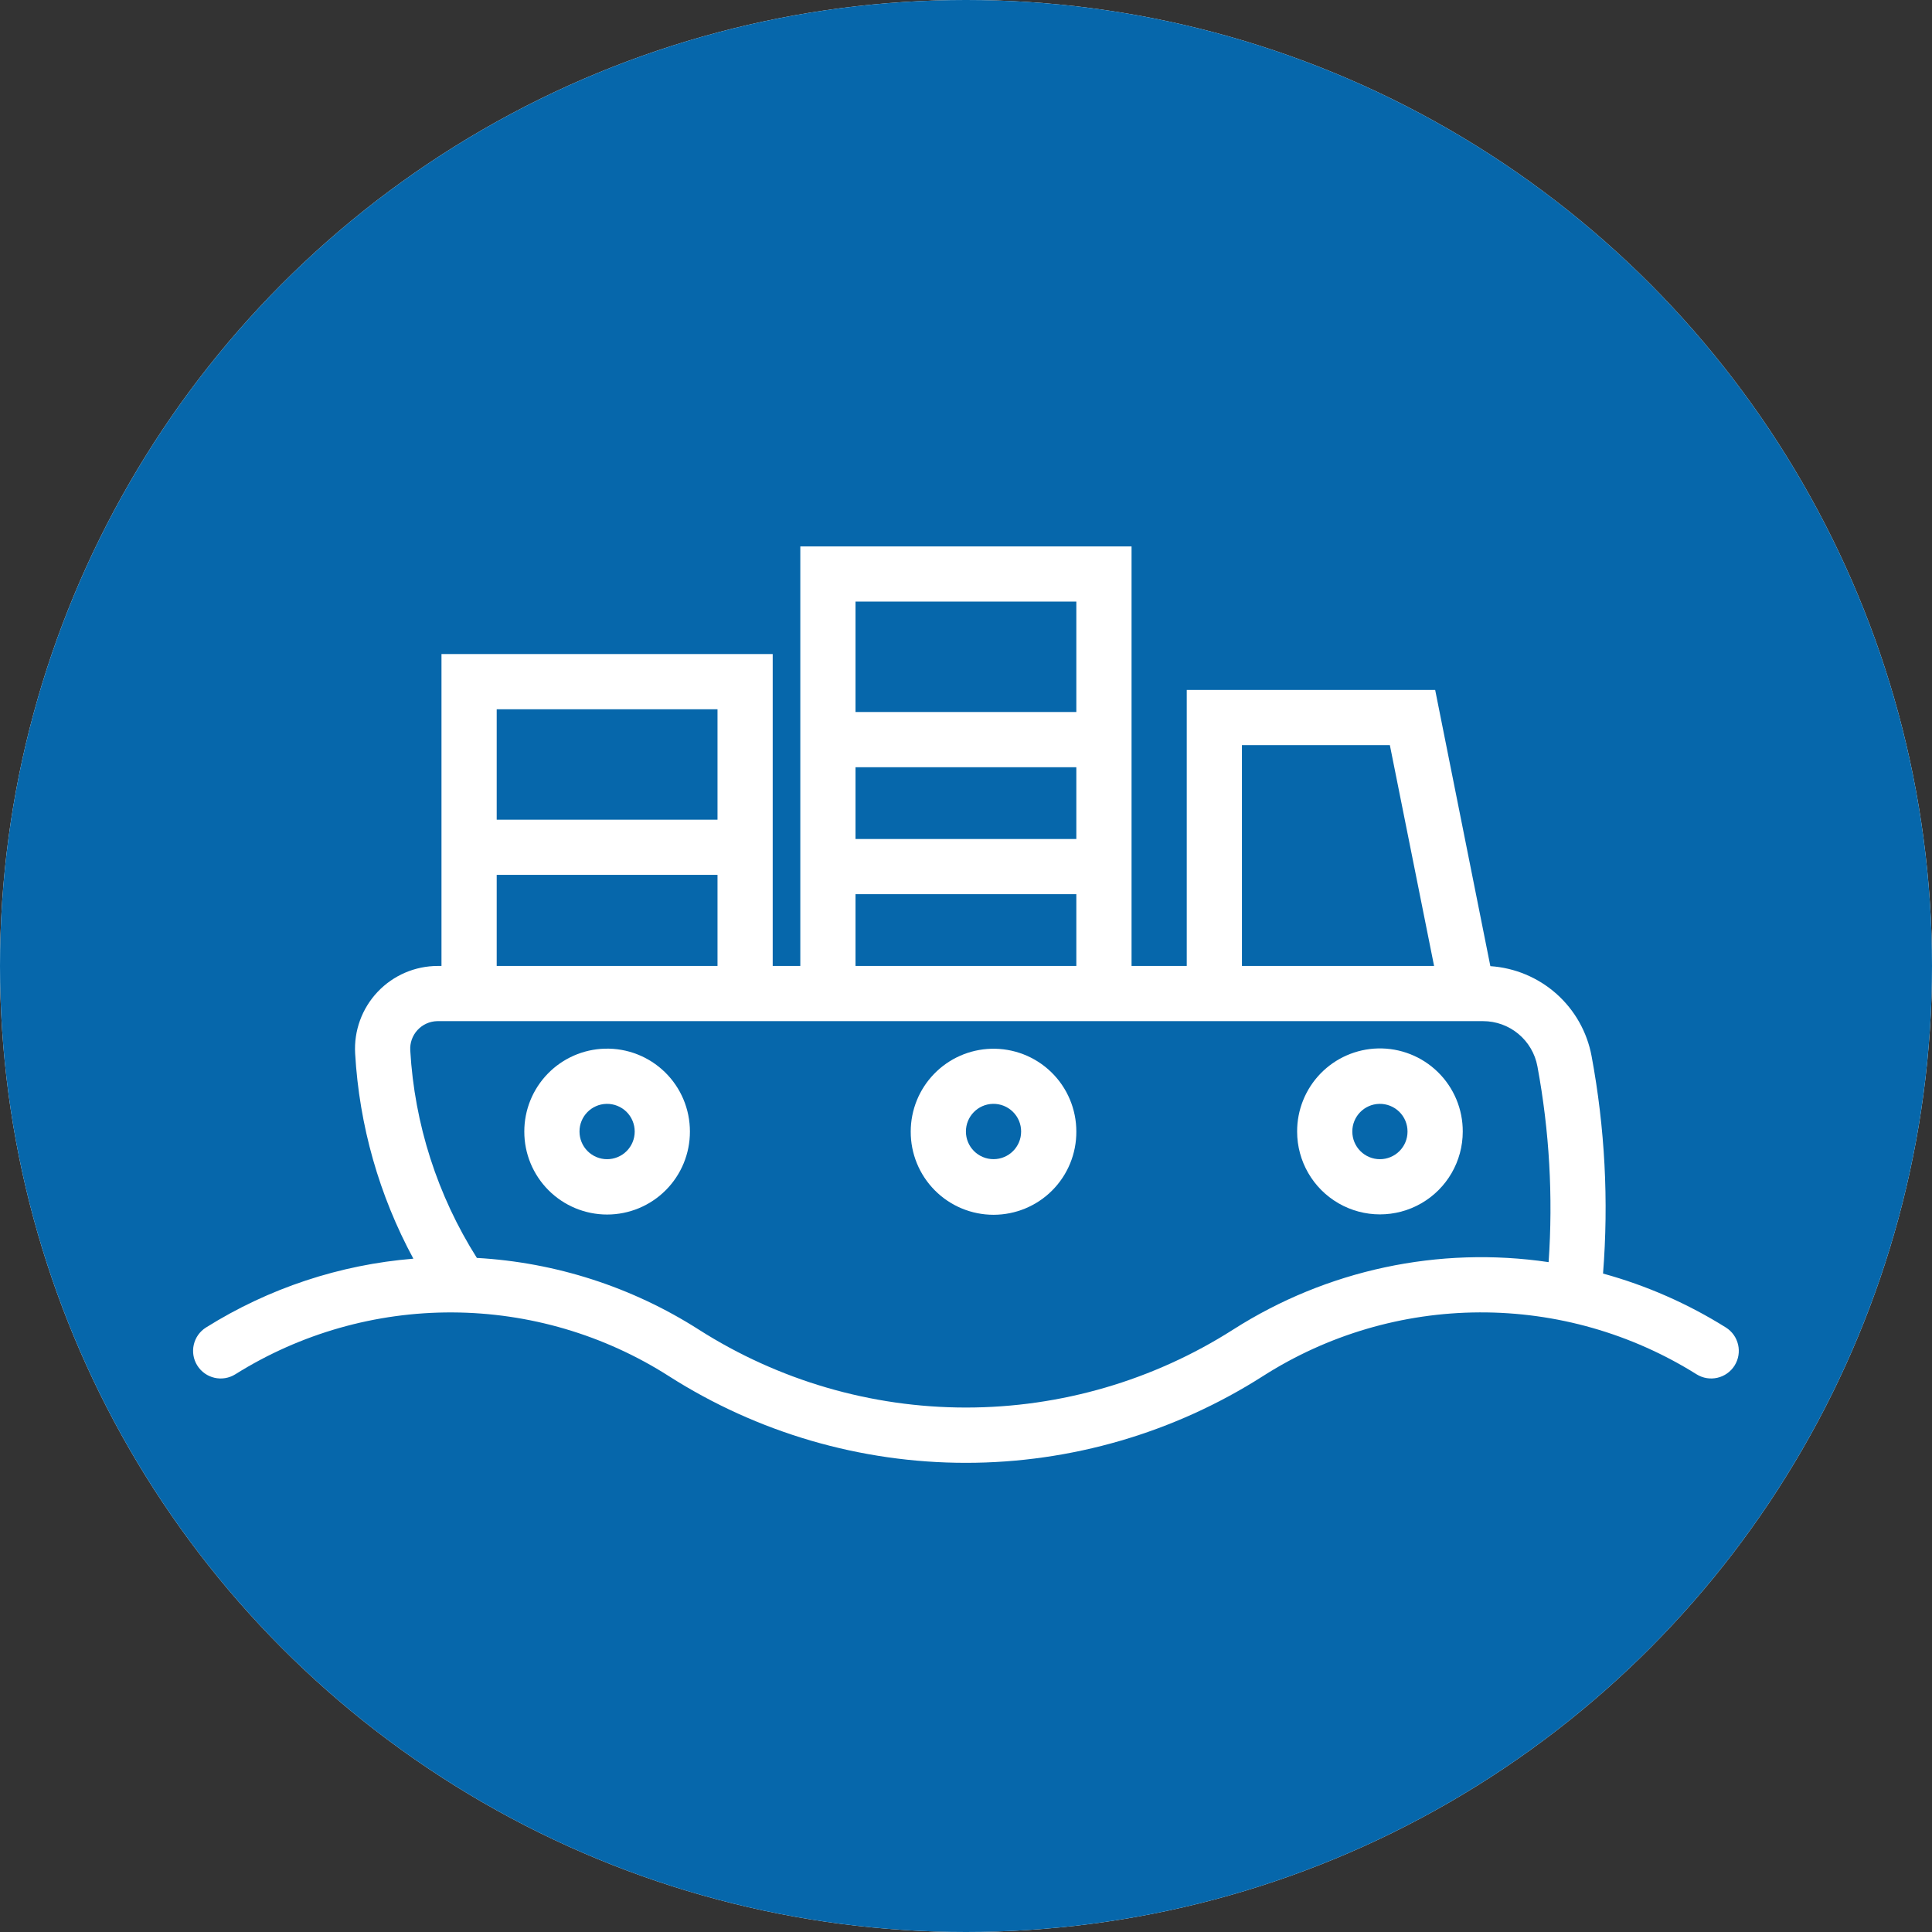
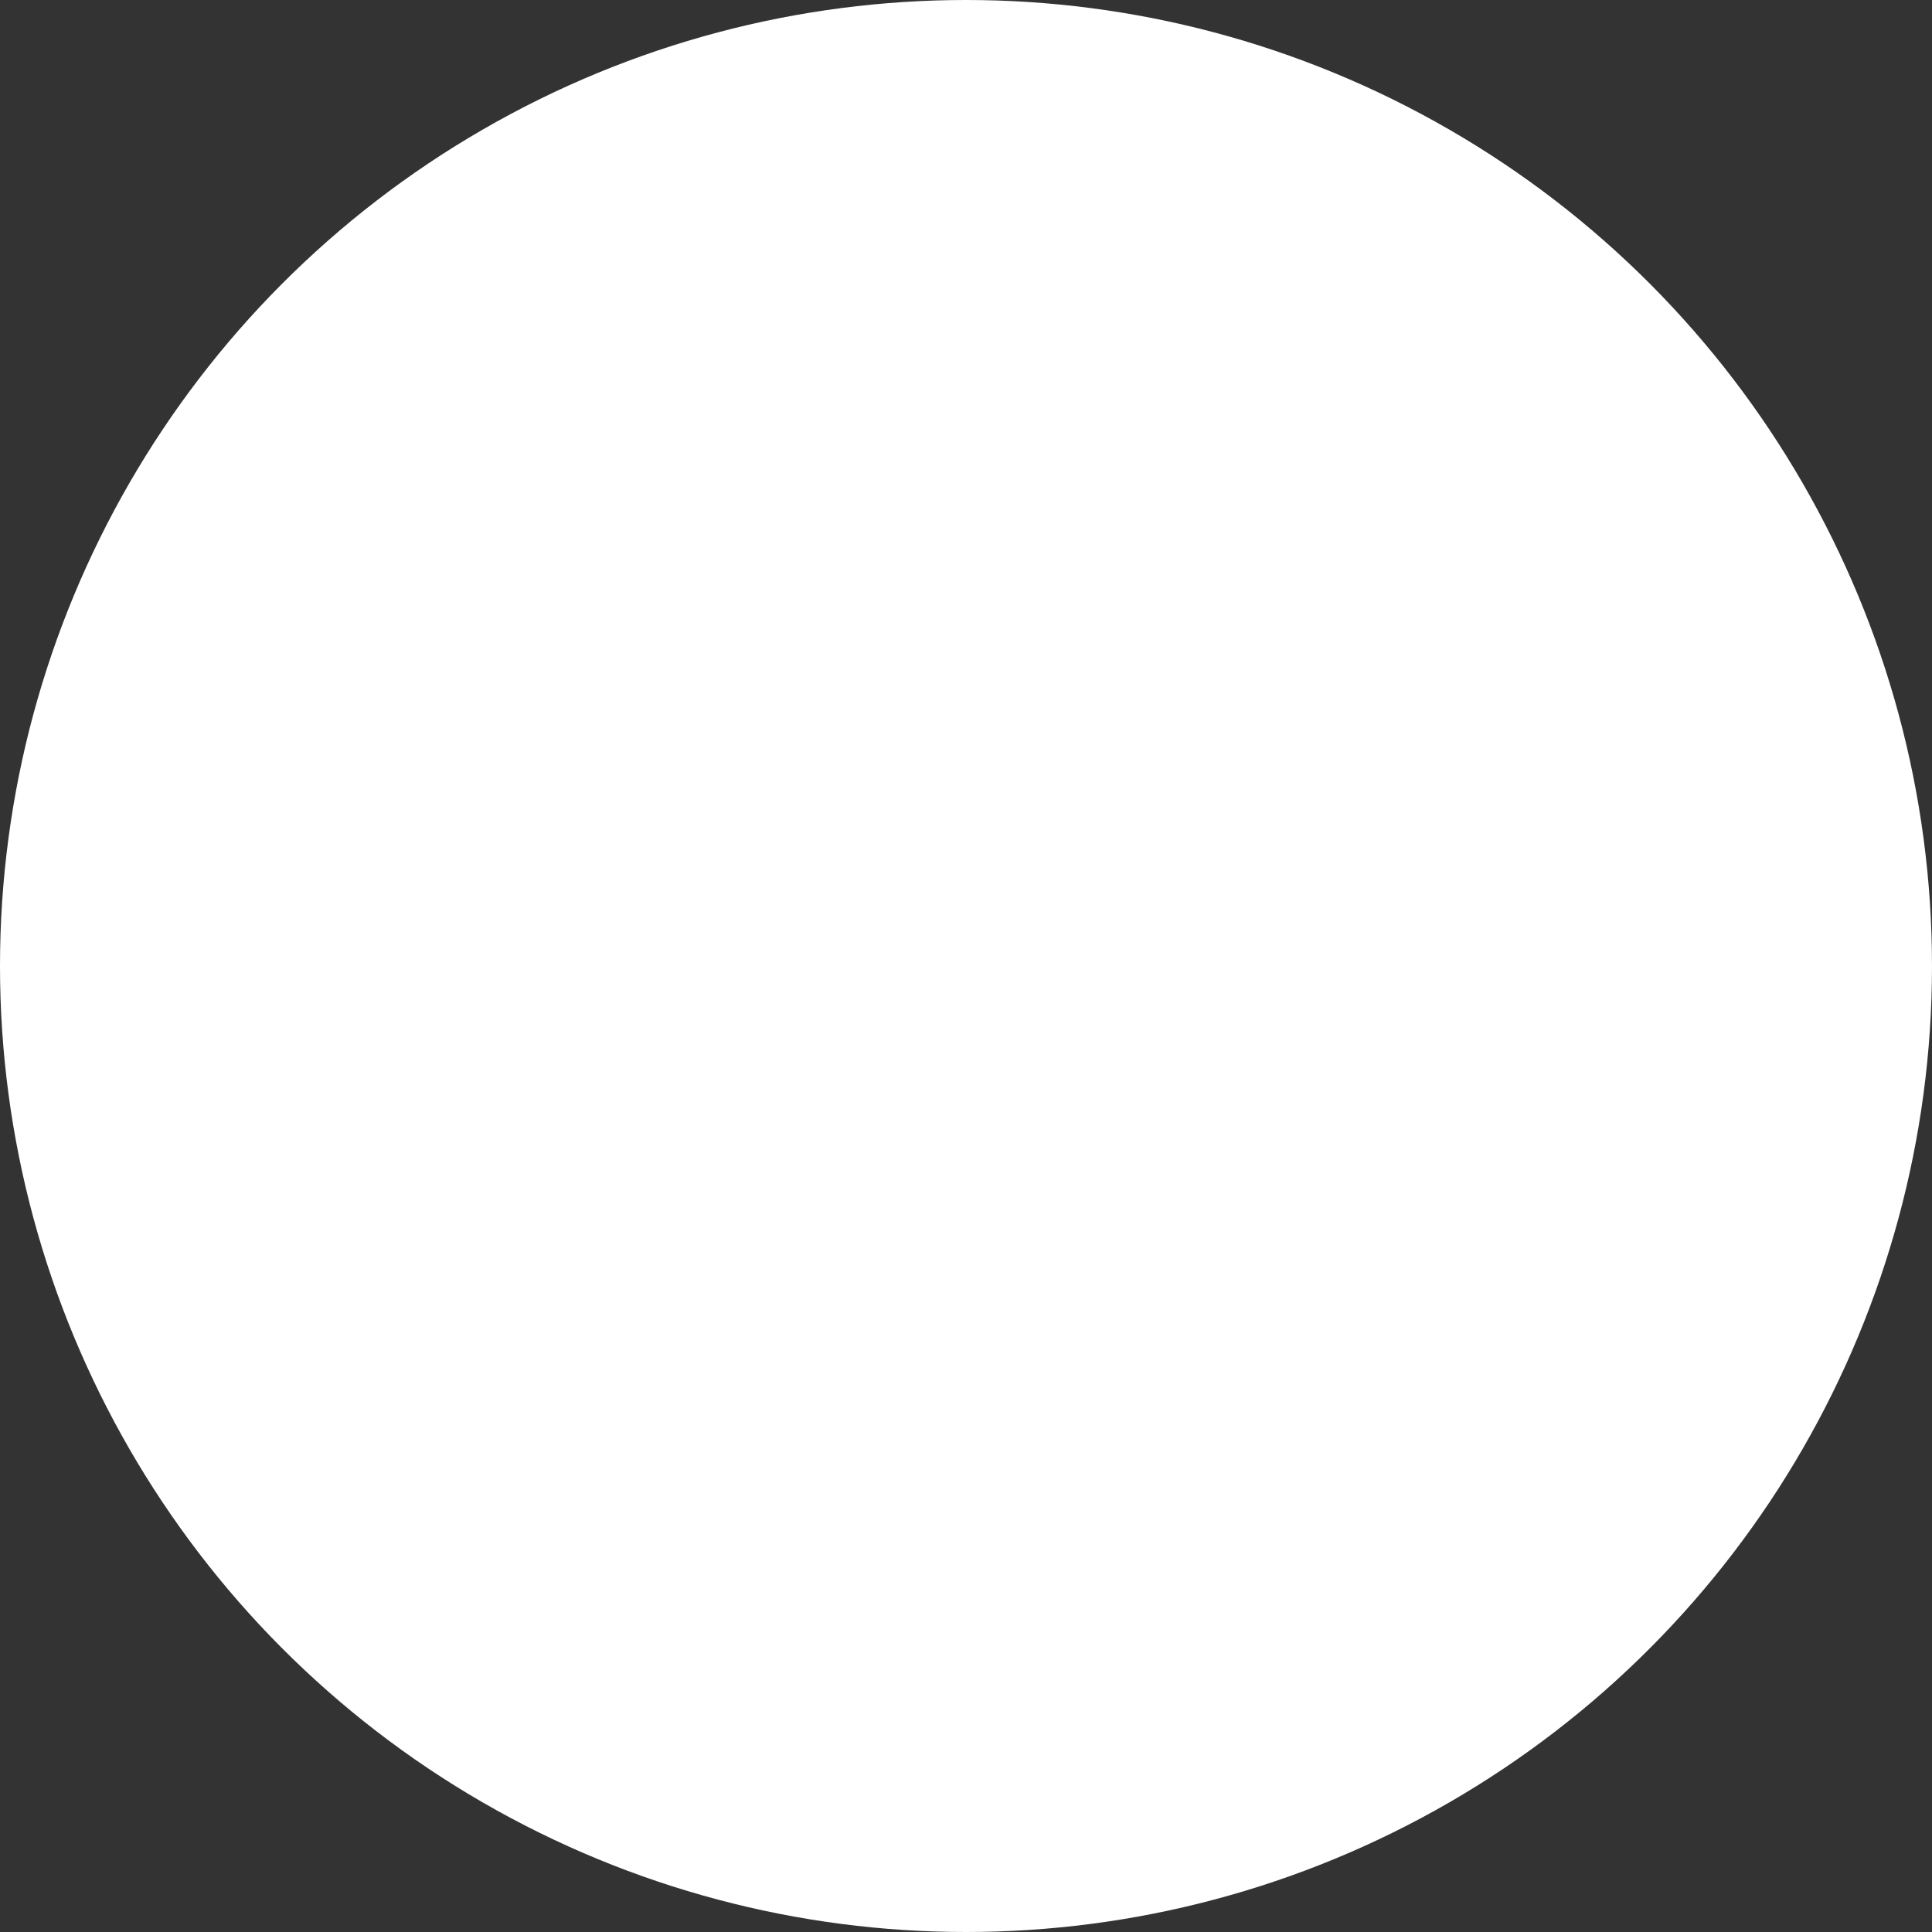
<svg xmlns="http://www.w3.org/2000/svg" width="100" height="100" viewBox="0 0 100 100" fill="none">
  <rect x="0" y="0" width="100" height="100" fill="#333333" stroke="none" />
  <circle cx="50" cy="50" r="50" fill="white" />
-   <circle cx="50" cy="50" r="50" fill="#0667AB" />
  <path d="M71.32 54.267C70.198 54.295 69.133 54.761 68.351 55.566C67.57 56.37 67.135 57.449 67.139 58.571C67.139 60.101 67.957 61.517 69.282 62.282C70.609 63.048 72.243 63.048 73.569 62.282C74.895 61.517 75.712 60.101 75.712 58.571C75.717 57.412 75.252 56.301 74.425 55.491C73.598 54.68 72.478 54.239 71.32 54.267L71.32 54.267ZM71.391 57.136C71.777 57.127 72.149 57.275 72.425 57.544C72.701 57.815 72.855 58.185 72.853 58.571C72.854 58.95 72.703 59.313 72.435 59.581C72.167 59.849 71.804 60 71.424 60C71.045 60 70.682 59.849 70.414 59.581C70.146 59.313 69.996 58.95 69.996 58.571C69.992 57.792 70.613 57.154 71.391 57.136Z" fill="white" />
-   <path d="M51.297 54.284C50.183 54.317 49.125 54.783 48.349 55.584C47.573 56.383 47.139 57.455 47.139 58.57C47.134 59.71 47.583 60.806 48.388 61.614C49.192 62.423 50.285 62.877 51.425 62.877C52.566 62.877 53.66 62.423 54.464 61.614C55.268 60.806 55.717 59.71 55.711 58.57C55.712 57.41 55.243 56.3 54.411 55.492C53.579 54.685 52.456 54.249 51.297 54.284L51.297 54.284ZM51.392 57.135C51.777 57.127 52.15 57.274 52.425 57.544C52.701 57.814 52.855 58.184 52.853 58.57C52.853 59.359 52.214 59.998 51.425 59.998C50.636 59.998 49.996 59.359 49.996 58.57C49.993 57.791 50.613 57.153 51.392 57.135Z" fill="white" />
  <path d="M31.307 54.279C30.19 54.309 29.128 54.775 28.35 55.577C27.571 56.379 27.136 57.453 27.138 58.571C27.136 59.709 27.587 60.8 28.391 61.606C29.195 62.411 30.286 62.864 31.424 62.864C32.562 62.864 33.654 62.411 34.457 61.606C35.262 60.8 35.712 59.709 35.71 58.571C35.712 57.412 35.245 56.302 34.416 55.494C33.586 54.685 32.465 54.247 31.307 54.279L31.307 54.279ZM31.39 57.136C31.775 57.127 32.148 57.275 32.424 57.544C32.699 57.815 32.853 58.185 32.852 58.571C32.852 58.95 32.702 59.313 32.434 59.581C32.166 59.849 31.802 60 31.423 60C31.044 60 30.681 59.849 30.413 59.581C30.145 59.313 29.995 58.95 29.995 58.571C29.991 57.792 30.612 57.154 31.39 57.136Z" fill="white" />
  <path d="M41.424 28.282V49.998H39.995V33.854H22.851V49.998H22.662C21.482 49.997 20.355 50.483 19.545 51.34C18.735 52.197 18.314 53.351 18.382 54.529C18.595 58.248 19.623 61.873 21.396 65.149C17.585 65.459 13.904 66.68 10.664 68.71C9.996 69.129 9.793 70.011 10.212 70.68C10.632 71.349 11.513 71.551 12.182 71.132C15.548 69.023 19.444 67.913 23.416 67.931C27.388 67.948 31.274 69.091 34.622 71.229C39.214 74.159 44.547 75.716 49.994 75.716C55.441 75.716 60.775 74.159 65.367 71.229C68.715 69.09 72.602 67.946 76.575 67.929C80.549 67.911 84.445 69.023 87.812 71.132C88.481 71.551 89.363 71.348 89.782 70.68C90.201 70.01 89.998 69.129 89.33 68.71C87.358 67.475 85.217 66.535 82.973 65.919C83.27 62.159 83.071 58.377 82.381 54.668C82.15 53.42 81.51 52.284 80.561 51.44C79.612 50.597 78.409 50.093 77.141 50.008L74.284 35.711H61.426V49.998H58.569V28.282L41.424 28.282ZM44.281 31.139H55.711V36.854H44.281V31.139ZM25.709 36.711H37.138V42.426H25.709V36.711ZM44.281 39.711H55.711V43.426H44.281V39.711ZM64.282 38.568H71.939L74.228 49.998H64.283L64.282 38.568ZM25.709 45.283H37.138V49.998H25.709V45.283ZM44.281 46.283H55.711V49.998H44.281V46.283ZM22.618 52.855L22.664 52.854H76.763C77.432 52.854 78.079 53.088 78.592 53.515C79.106 53.942 79.454 54.536 79.576 55.193C80.197 58.533 80.391 61.938 80.156 65.328C74.472 64.487 68.676 65.725 63.832 68.816C59.7 71.452 54.9 72.854 49.998 72.854C45.096 72.854 40.295 71.452 36.163 68.816C32.717 66.617 28.764 65.341 24.683 65.11C22.64 61.88 21.453 58.183 21.235 54.367C21.212 53.981 21.346 53.603 21.607 53.318C21.868 53.033 22.233 52.866 22.619 52.854L22.618 52.855Z" fill="white" />
</svg>